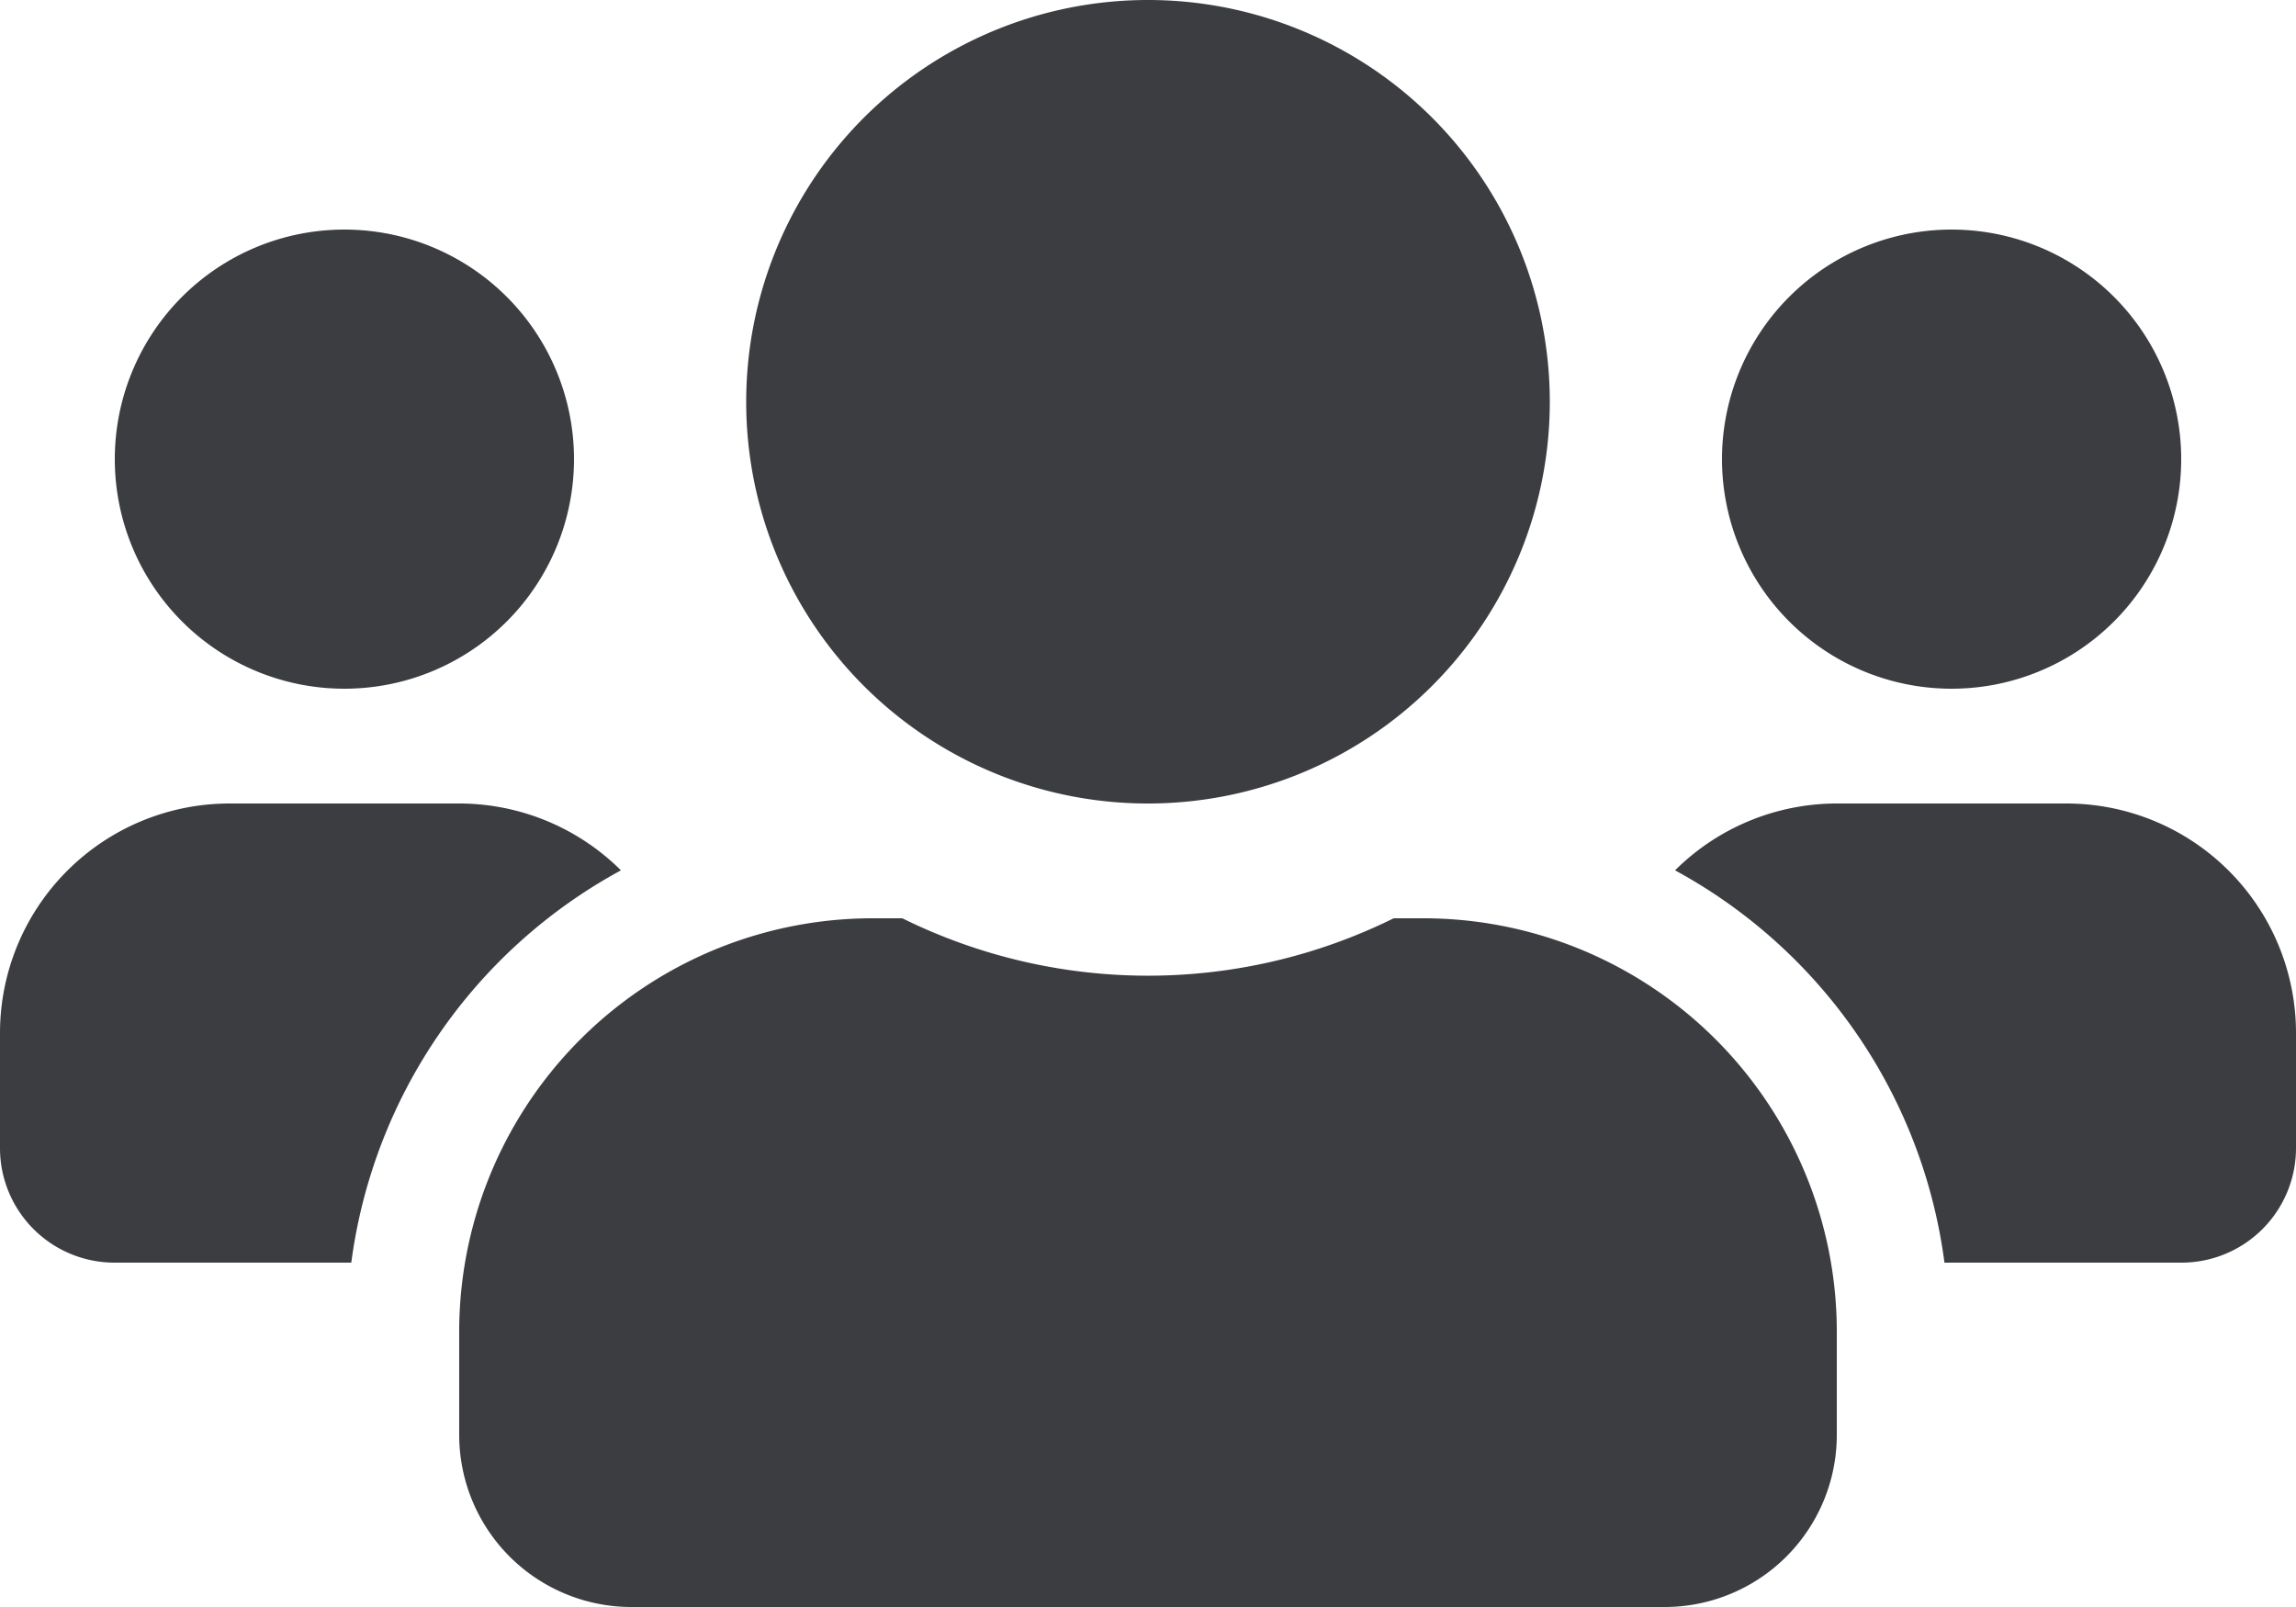
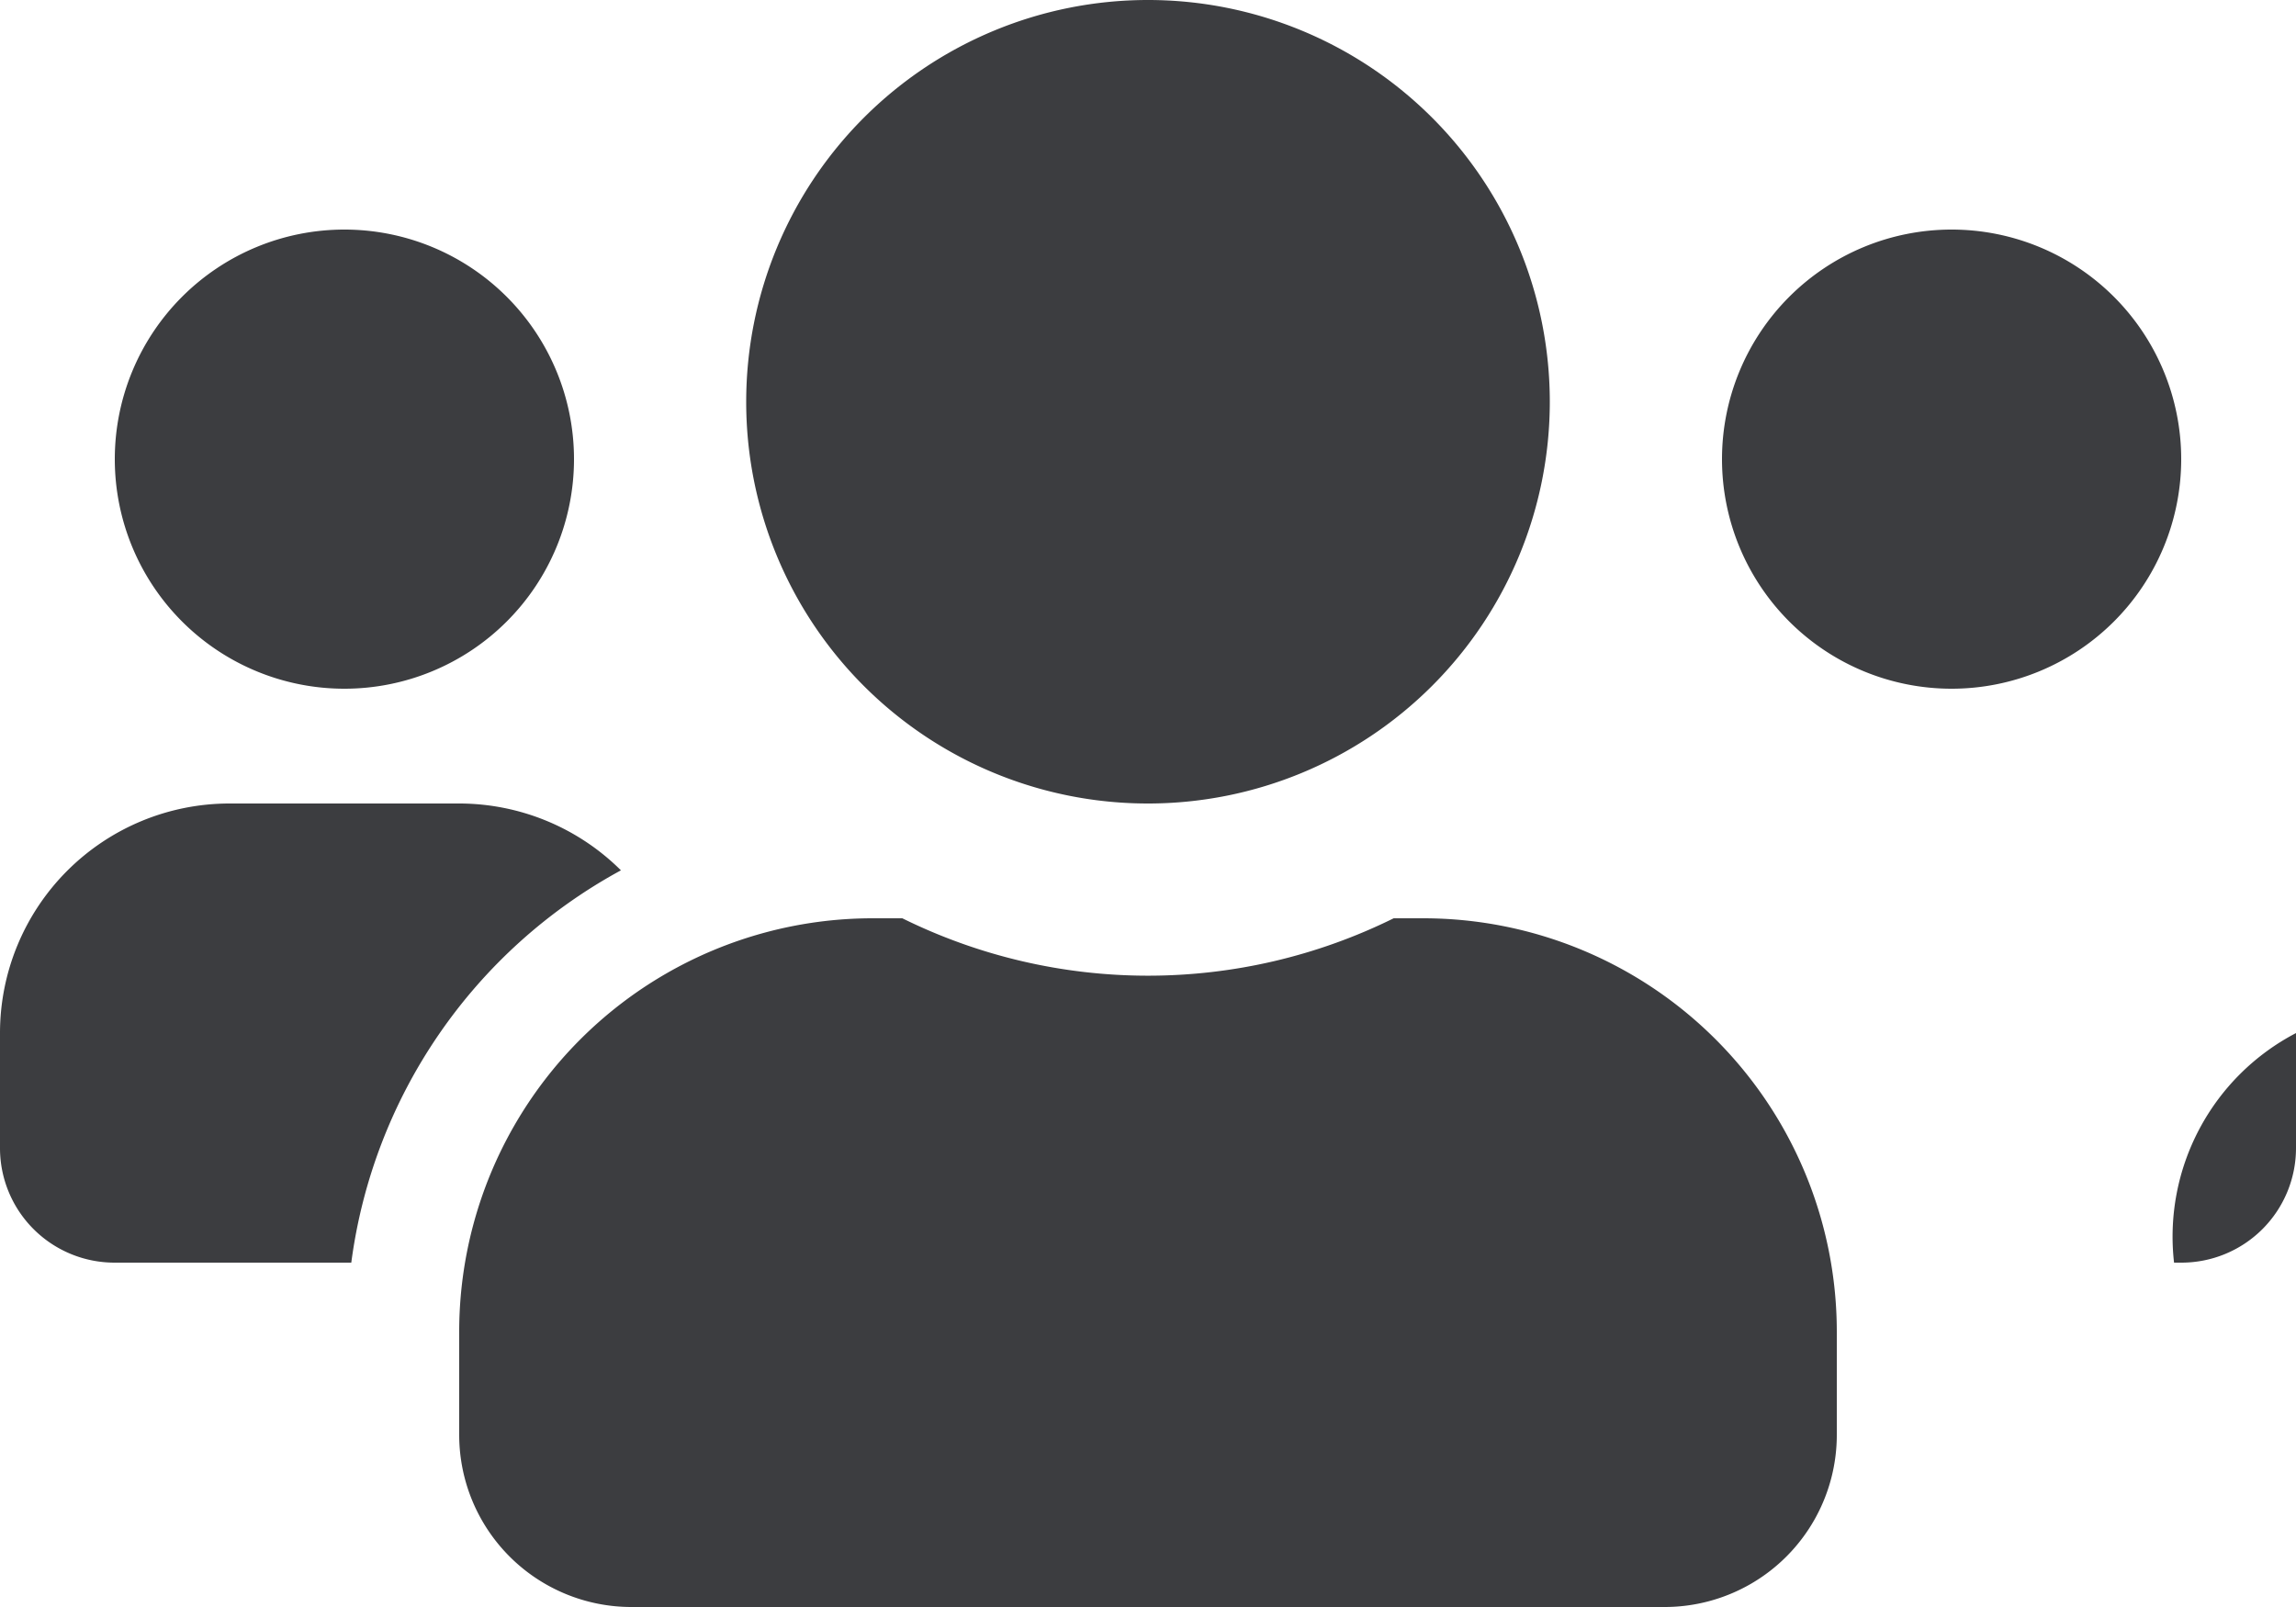
<svg xmlns="http://www.w3.org/2000/svg" viewBox="0 0 90 63">
  <defs>
    <style>.cls-1{fill:#3c3d40;}</style>
  </defs>
  <title>guests</title>
  <g id="Layer_2" data-name="Layer 2">
    <g id="Layer_3" data-name="Layer 3">
-       <path class="cls-1" d="M13.77,49.5H4.5A4.49,4.49,0,0,1,0,45V40.5a9,9,0,0,1,9-9h9a9,9,0,0,1,6.34,2.62A20.56,20.56,0,0,0,13.77,49.5ZM4.5,18a9,9,0,1,1,9,9A9,9,0,0,1,4.5,18ZM72,52.2v4A6.75,6.75,0,0,1,65.25,63H24.75A6.75,6.75,0,0,1,18,56.25v-4A16.21,16.21,0,0,1,34.2,36h1.17a21.73,21.73,0,0,0,19.26,0H55.8A16.21,16.21,0,0,1,72,52.2ZM29.25,15.75A15.75,15.75,0,1,1,45,31.5,15.74,15.74,0,0,1,29.25,15.75ZM90,40.5V45a4.49,4.49,0,0,1-4.5,4.5H76.22A20.53,20.53,0,0,0,65.66,34.12,9,9,0,0,1,72,31.5h9A9,9,0,0,1,90,40.5ZM67.5,18a9,9,0,1,1,9,9A9,9,0,0,1,67.5,18Z" />
+       <path class="cls-1" d="M13.77,49.5H4.5A4.49,4.49,0,0,1,0,45V40.5a9,9,0,0,1,9-9h9a9,9,0,0,1,6.34,2.62A20.56,20.56,0,0,0,13.77,49.5ZM4.5,18a9,9,0,1,1,9,9A9,9,0,0,1,4.5,18ZM72,52.2v4A6.75,6.75,0,0,1,65.25,63H24.75A6.75,6.75,0,0,1,18,56.25v-4A16.21,16.21,0,0,1,34.2,36h1.17a21.73,21.73,0,0,0,19.26,0H55.8A16.21,16.21,0,0,1,72,52.2ZM29.25,15.75A15.75,15.75,0,1,1,45,31.5,15.74,15.74,0,0,1,29.25,15.75ZM90,40.5V45a4.49,4.49,0,0,1-4.5,4.5H76.22h9A9,9,0,0,1,90,40.5ZM67.5,18a9,9,0,1,1,9,9A9,9,0,0,1,67.5,18Z" />
    </g>
  </g>
</svg>